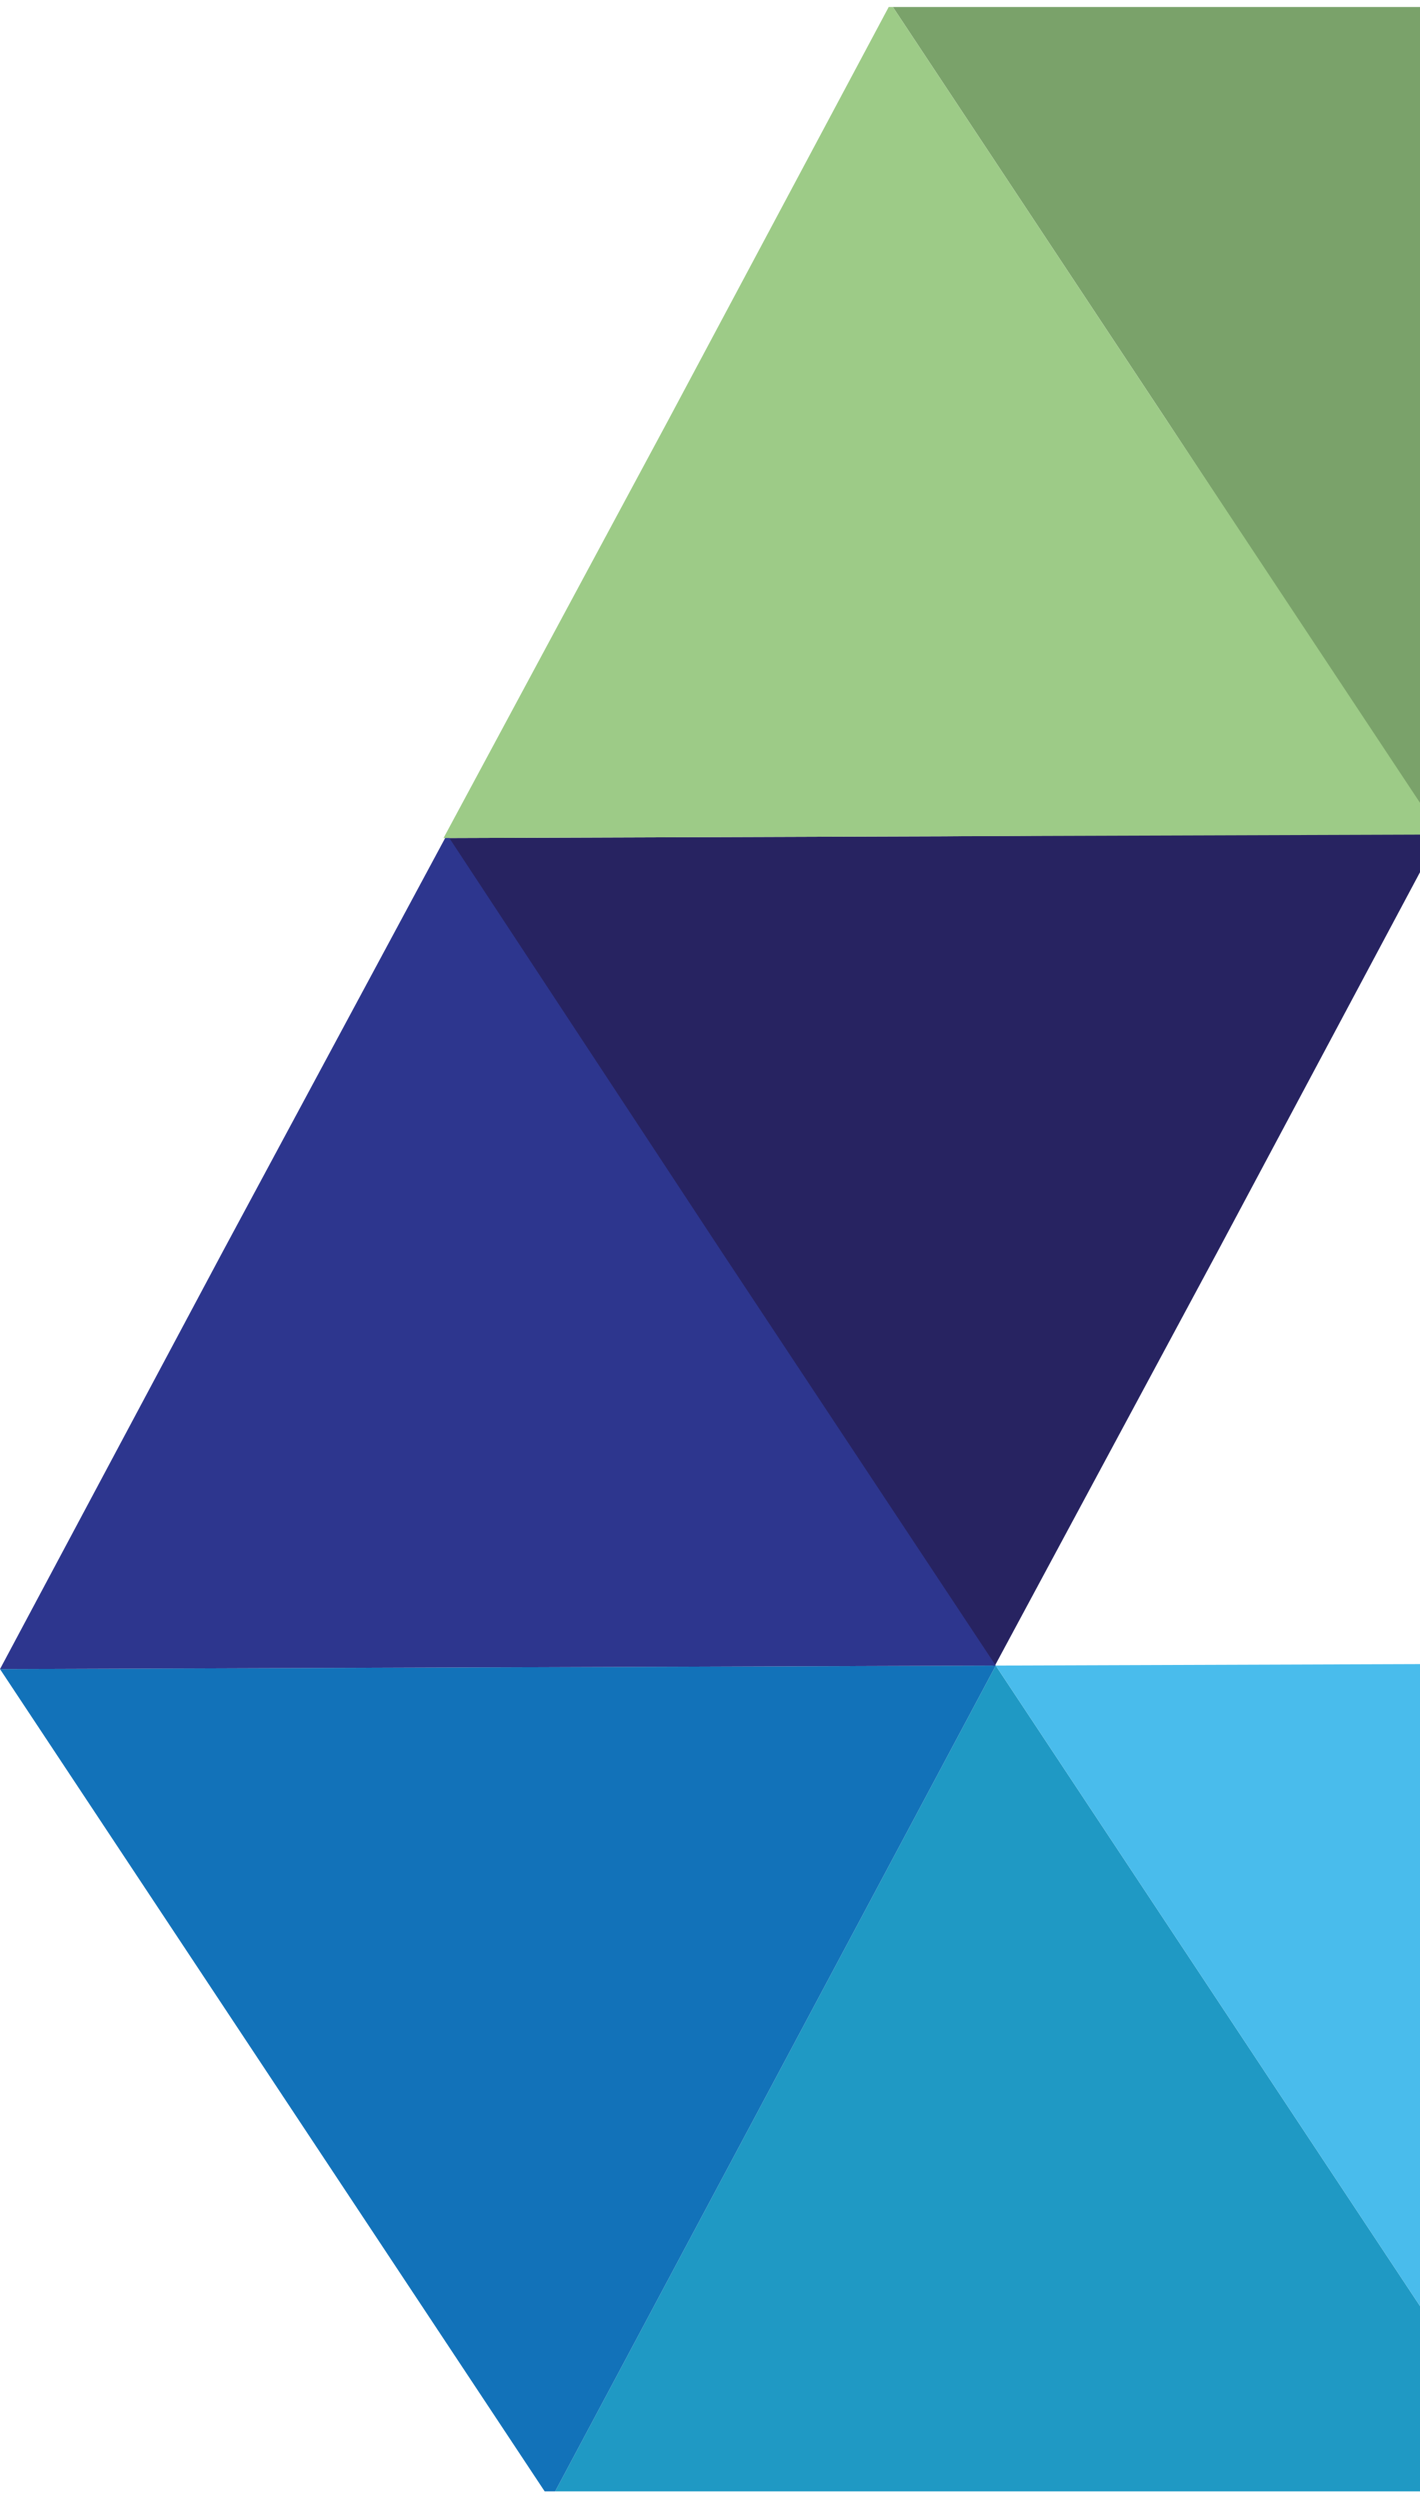
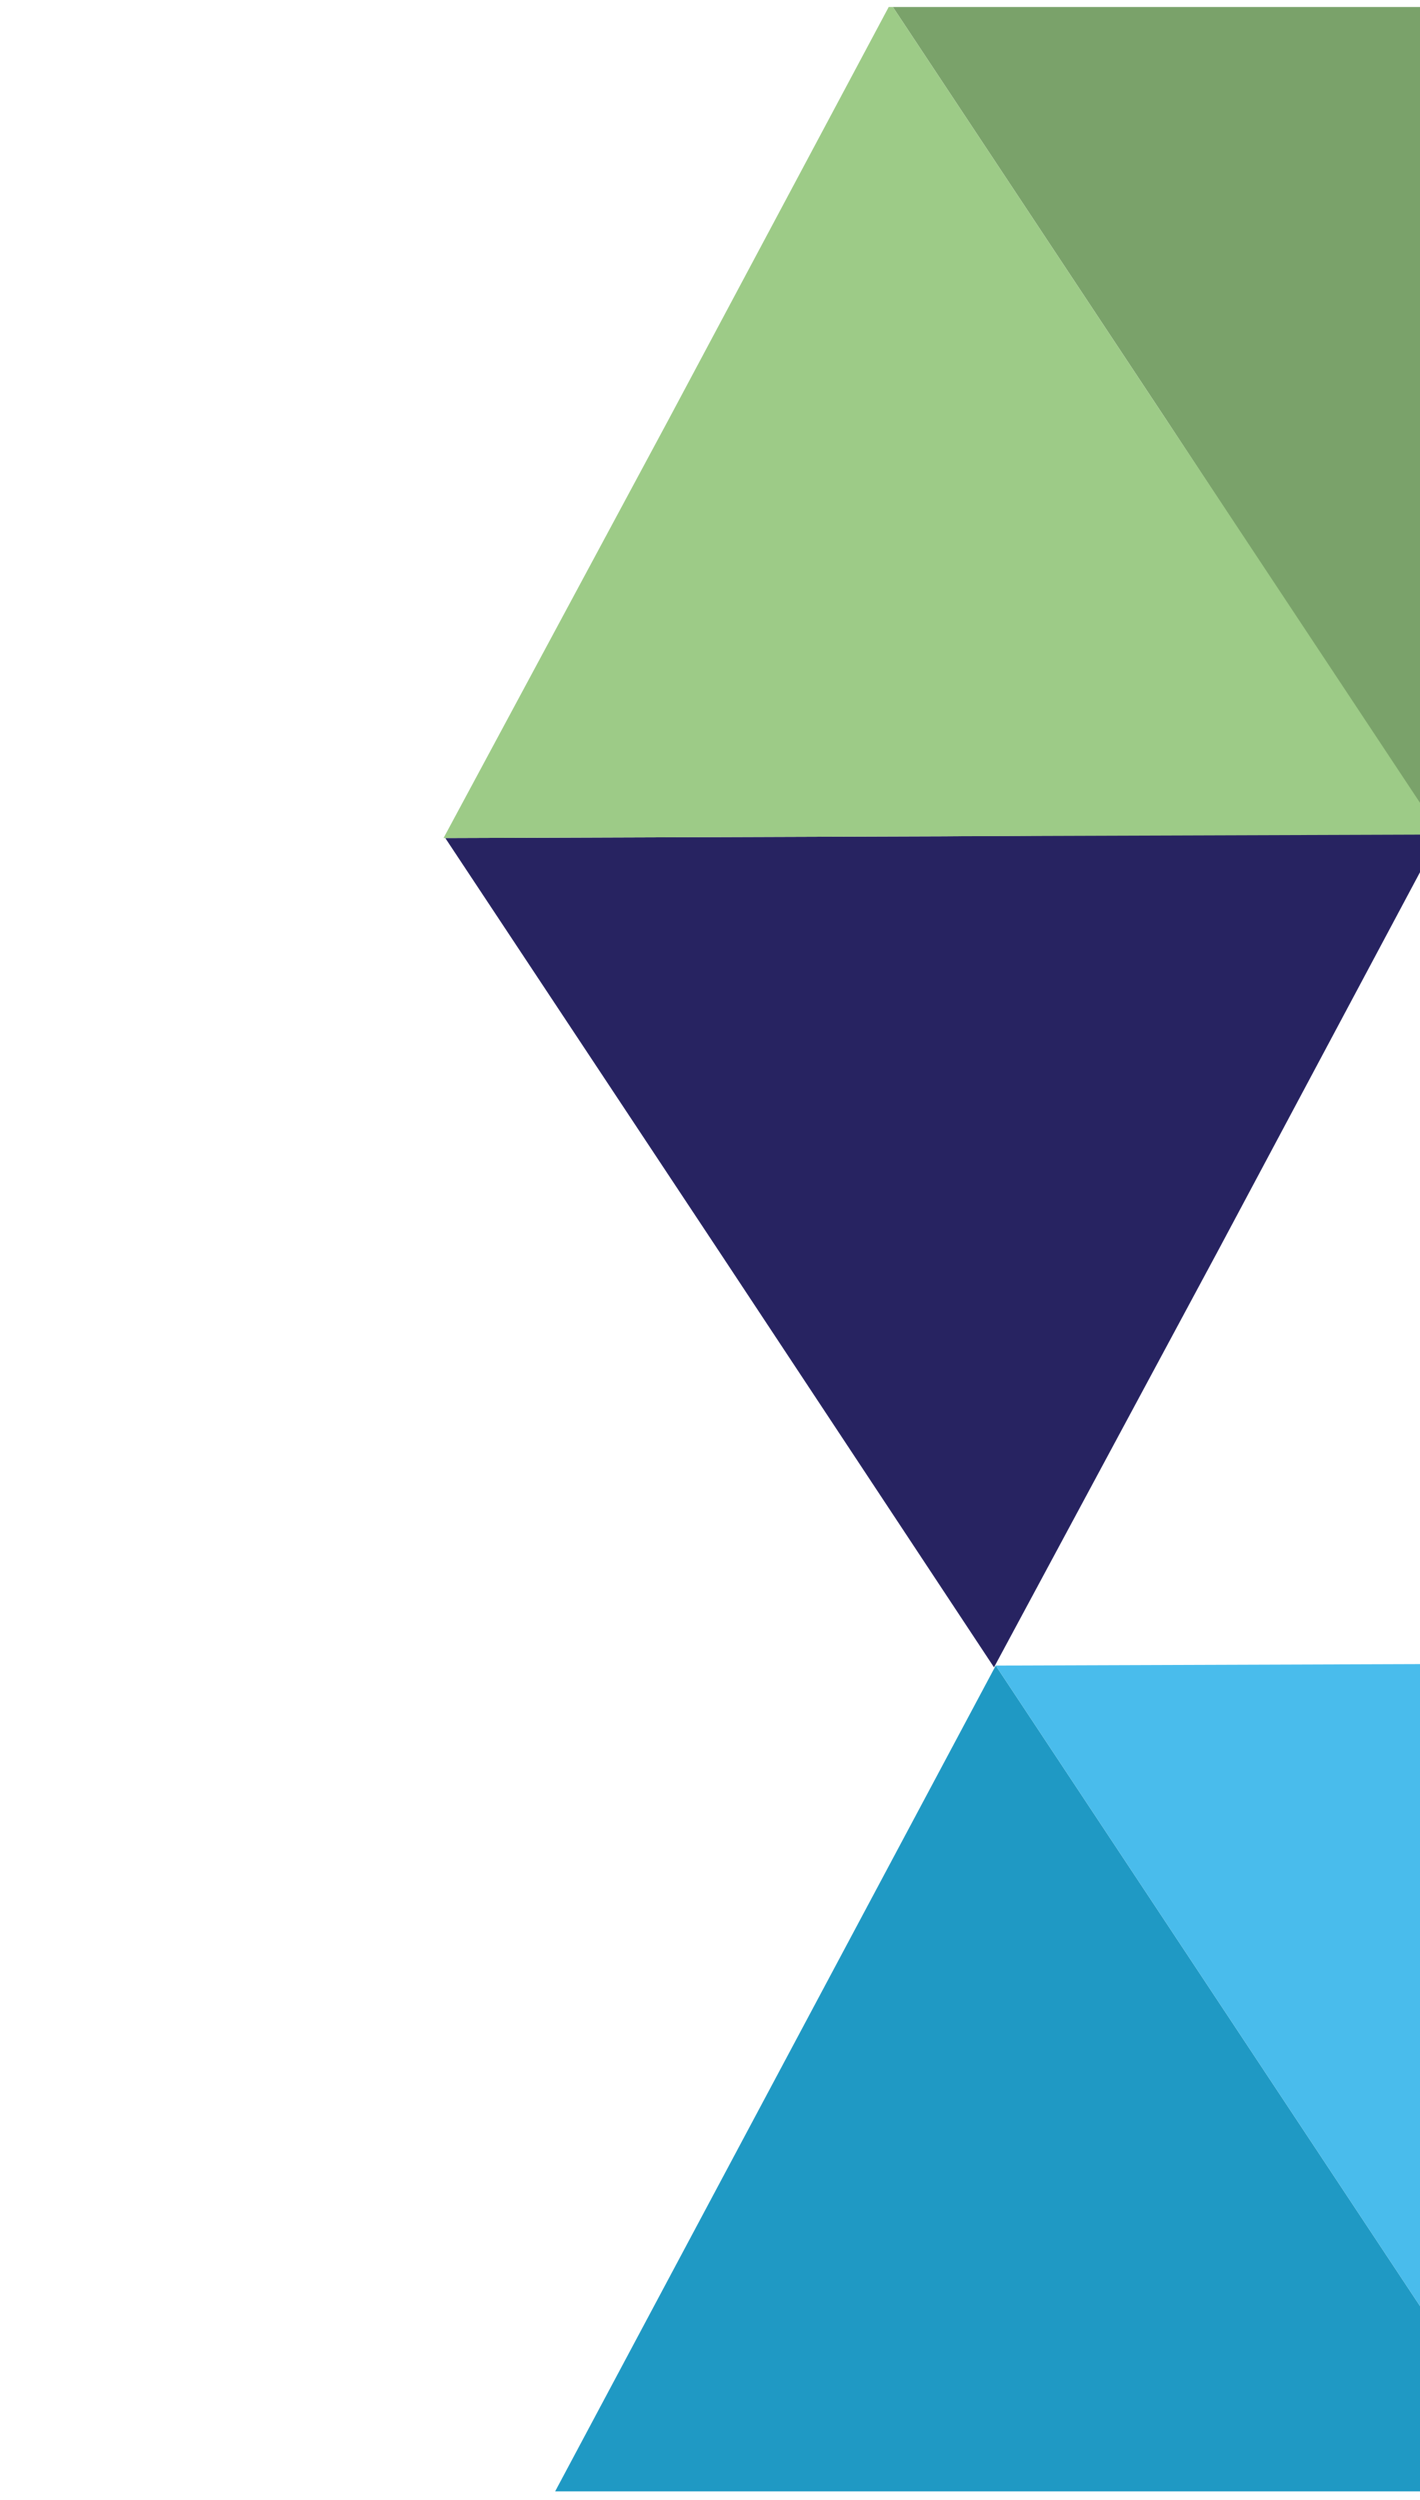
<svg xmlns="http://www.w3.org/2000/svg" xmlns:xlink="http://www.w3.org/1999/xlink" version="1.1" id="Layer_1" x="0px" y="0px" viewBox="0 0 81 142.6" style="enable-background:new 0 0 81 142.6;" xml:space="preserve">
  <style type="text/css">
	.st0{clip-path:url(#SVGID_2_);}
	.st1{fill-rule:evenodd;clip-rule:evenodd;fill:#1F99C4;}
	.st2{fill-rule:evenodd;clip-rule:evenodd;fill:#49BCEC;}
	.st3{fill-rule:evenodd;clip-rule:evenodd;fill:#7AA26A;}
	.st4{fill-rule:evenodd;clip-rule:evenodd;fill:#272361;}
	.st5{fill-rule:evenodd;clip-rule:evenodd;fill:#1272B9;}
	.st6{fill-rule:evenodd;clip-rule:evenodd;fill:#2D368E;}
	.st7{fill-rule:evenodd;clip-rule:evenodd;fill:#9DCB87;}
</style>
  <g id="Layer_2_1_">
    <g id="Layer_1-2">
      <g>
        <defs>
          <rect id="SVGID_1_" x="-33.8" y="0.4" width="114.8" height="141.7" />
        </defs>
        <clipPath id="SVGID_2_">
          <use xlink:href="#SVGID_1_" style="overflow:visible;" />
        </clipPath>
        <g class="st0">
          <polygon class="st1" points="56.8,95 44.1,118.8 31.4,142.6 59.8,142.5 88.2,142.4 72.5,118.7     " />
          <polygon class="st2" points="113.6,94.8 100.9,118.6 88.2,142.4 72.5,118.7 56.8,95 85.2,94.9     " />
          <polygon class="st3" points="107.6,0 94.9,23.8 82.1,47.6 66.5,23.9 50.8,0.2 79.2,0.1     " />
          <polygon class="st4" points="82.2,47.5 69.5,71.3 56.7,95.1 41.1,71.5 25.4,47.8 53.8,47.7     " />
-           <polygon class="st5" points="56.8,95 44.1,118.8 31.4,142.6 15.7,118.9 0,95.2 28.4,95.1     " />
-           <polygon class="st6" points="25.5,47.6 12.7,71.4 0,95.2 28.4,95.1 56.8,95 41.1,71.3     " />
          <polygon class="st7" points="50.8,0.2 38.1,24 25.3,47.8 53.7,47.7 82.2,47.6 66.5,23.9     " />
        </g>
      </g>
    </g>
  </g>
</svg>